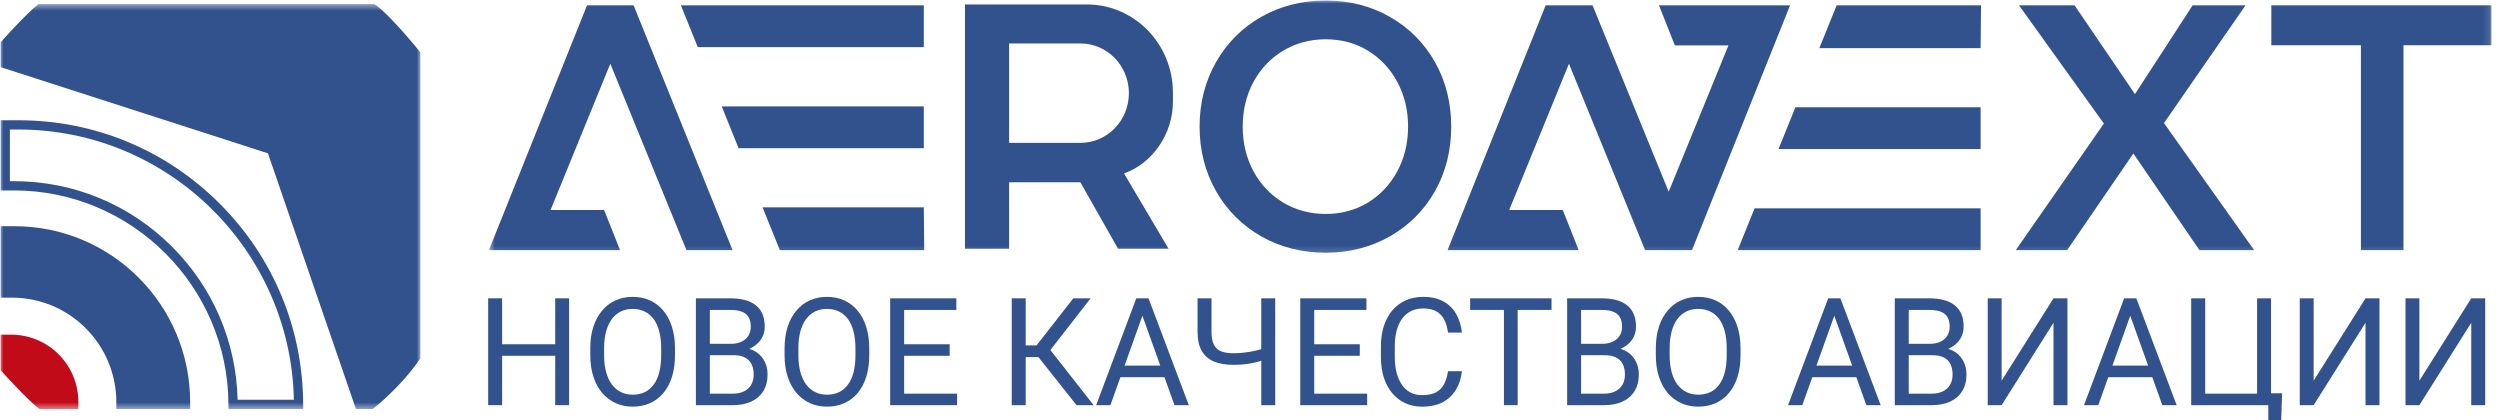
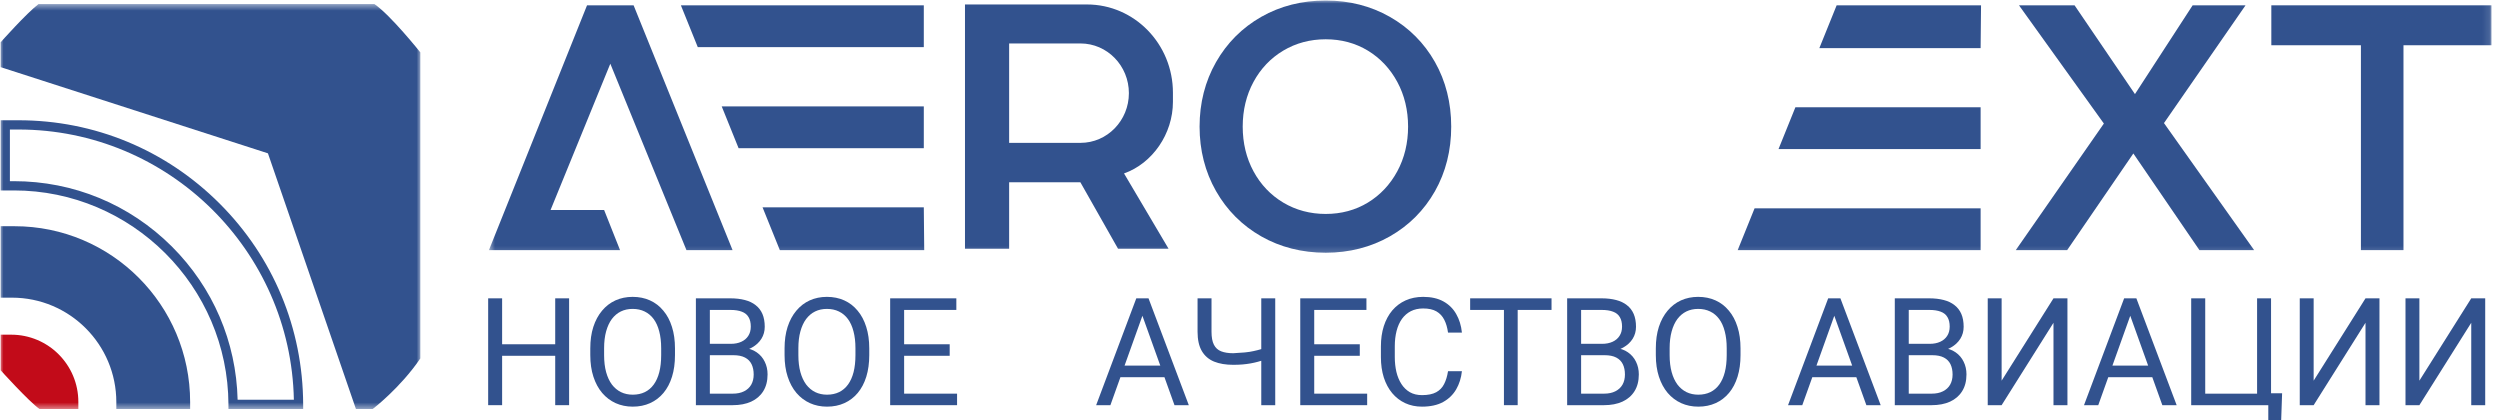
<svg xmlns="http://www.w3.org/2000/svg" width="351" height="59" viewBox="0 0 351 59" fill="none">
  <g clip-path="url(#clip0_6_102)">
    <mask id="mask0_6_102" style="mask-type:luminance" maskUnits="userSpaceOnUse" x="68" y="0" width="282" height="36">
      <path d="M349.891 0H68.538V35.821H349.891V0Z" fill="white" />
    </mask>
    <g mask="url(#mask0_6_102)">
      <path d="M349.8 0.747H318.895V6.353H331.473V35.116H337.448V6.353H349.8V0.747Z" fill="#32528E" />
      <path d="M299.748 13.212L291.269 0.747H283.466L295.384 17.346L283.016 35.116H290.23L299.522 21.547L308.798 35.116H316.479L303.823 17.28L315.273 0.747H307.847L299.748 13.212Z" fill="#32528E" />
      <path d="M278.079 35.116V29.25H246.342L243.973 35.116H278.079Z" fill="#32528E" />
      <path d="M278.079 20.926V15.06H252.074L249.705 20.926H278.079Z" fill="#32528E" />
      <path d="M278.079 6.756L278.138 0.747H257.865L255.437 6.756H278.079Z" fill="#32528E" />
-       <path d="M232.92 0.747L235.154 6.378H242.675L234.285 26.918L223.595 0.747H223.551H220.282H217.121H217.013L203.239 35.116H221.646L219.412 29.485H211.891L220.282 8.945L230.971 35.116H231.015H234.285H237.445H237.554L251.327 0.747H232.92Z" fill="#32528E" />
      <path d="M201.465 8.704C199.948 6.026 197.819 3.894 195.136 2.366C192.459 0.843 189.429 0.071 186.132 0.071C182.802 0.071 179.757 0.843 177.081 2.366C174.399 3.893 172.262 6.033 170.729 8.727C169.198 11.42 168.421 14.464 168.421 17.776C168.421 21.089 169.198 24.134 170.729 26.826C172.261 29.52 174.398 31.66 177.081 33.187C179.757 34.71 182.802 35.482 186.132 35.482C189.429 35.482 192.459 34.71 195.136 33.187C197.82 31.659 199.949 29.526 201.465 26.849C202.981 24.172 203.75 21.119 203.75 17.776C203.75 14.434 202.981 11.382 201.465 8.704ZM196.181 24.05C195.177 25.908 193.787 27.386 192.05 28.443C190.31 29.501 188.319 30.038 186.13 30.038C183.94 30.038 181.933 29.5 180.163 28.441C178.396 27.384 176.992 25.907 175.99 24.05C174.985 22.192 174.476 20.081 174.476 17.776C174.476 15.472 174.985 13.361 175.99 11.502C176.991 9.647 178.395 8.17 180.163 7.112C181.933 6.052 183.942 5.515 186.13 5.515C188.317 5.515 190.308 6.052 192.05 7.11C193.788 8.167 195.178 9.645 196.181 11.502C197.186 13.362 197.695 15.473 197.695 17.776C197.695 20.08 197.186 22.191 196.181 24.05Z" fill="#32528E" />
      <path d="M164.68 14.295V13.022C164.68 6.176 159.276 0.627 152.61 0.627H135.483V34.926H141.683V25.59H151.684L156.975 34.926H164.068L157.813 24.35C161.793 22.947 164.68 18.804 164.68 14.295ZM158.496 13.08C158.496 16.934 155.453 20.058 151.7 20.058H141.683V6.101H151.7C155.453 6.101 158.496 9.225 158.496 13.08Z" fill="#32528E" />
      <path d="M129.702 0.747V6.613H97.966L95.597 0.747H129.702Z" fill="#32528E" />
      <path d="M129.702 14.937V20.803H103.697L101.328 14.937H129.702Z" fill="#32528E" />
      <path d="M129.702 29.107L129.761 35.116H109.489L107.061 29.107H129.702Z" fill="#32528E" />
      <path d="M96.378 35.116H102.851L88.958 0.747H85.688H82.419L68.646 35.116H87.053L84.819 29.485H77.298L85.688 8.945L96.378 35.116Z" fill="#32528E" />
    </g>
    <mask id="mask1_6_102" style="mask-type:luminance" maskUnits="userSpaceOnUse" x="0" y="0" width="60" height="58">
      <path d="M59.127 0.5H0V57.5H59.127V0.5Z" fill="white" />
    </mask>
    <g mask="url(#mask1_6_102)">
      <path d="M59.017 7.356C59.017 7.356 54.84 2.118 52.57 0.574H5.404C3.7 1.874 0.091 5.935 0.091 5.935V9.427L37.618 21.528L49.974 57.426H52.325C52.325 57.426 56.178 54.502 59.017 50.319V7.356Z" fill="#32528E" />
      <path d="M42.566 57.426H32.076L32.074 56.779C32.01 40.213 18.499 26.737 1.955 26.737H0.091V16.885H2.606C13.258 16.885 23.278 21.033 30.82 28.564C38.361 36.094 42.532 46.112 42.564 56.774L42.566 57.426ZM33.362 56.126H41.259C40.846 35.146 23.641 18.185 2.606 18.185H1.389V25.437H1.955C10.326 25.437 18.201 28.695 24.13 34.611C29.904 40.373 33.168 47.992 33.362 56.126Z" fill="#32528E" />
      <path d="M16.333 57.426V56.468C16.333 48.362 9.771 41.791 1.676 41.791H0.091V31.761H2.038C15.656 31.761 26.695 42.815 26.695 56.451V57.426H16.333Z" fill="#32528E" />
      <path d="M11 57.426V56.431C11 51.216 6.779 46.989 1.571 46.989H0.091V51.984C0.091 51.984 3.998 56.316 5.546 57.426H11Z" fill="#C20B19" />
    </g>
    <path d="M339.682 53.445L346.963 41.886H348.923V56.886H346.963V45.317L339.682 56.886H337.732V41.886H339.682V53.445Z" fill="#32528E" />
    <path d="M324.836 53.445L332.117 41.886H334.077V56.886H332.117V45.317L324.836 56.886H322.886V41.886H324.836V53.445Z" fill="#32528E" />
    <path d="M320.408 55.218L320.226 60.503H318.469V56.886H317.017V55.218H320.408ZM307.644 56.886V41.886H309.614V55.269H316.895V41.886H318.855V56.886H307.644Z" fill="#32528E" />
    <path d="M299.489 43.215L294.595 56.886H292.594L298.23 41.886H299.52L299.489 43.215ZM303.592 56.886L298.687 43.215L298.657 41.886H299.946L305.603 56.886H303.592ZM303.338 51.333V52.961H295.031V51.333H303.338Z" fill="#32528E" />
    <path d="M281.028 53.445L288.309 41.886H290.269V56.886H288.309V45.317L281.028 56.886H279.078V41.886H281.028V53.445Z" fill="#32528E" />
    <path d="M271.3 49.87H267.553L267.532 48.273H270.934C271.496 48.273 271.987 48.177 272.407 47.985C272.826 47.793 273.151 47.518 273.381 47.161C273.618 46.797 273.737 46.364 273.737 45.863C273.737 45.313 273.632 44.867 273.422 44.523C273.219 44.173 272.904 43.919 272.478 43.761C272.058 43.596 271.523 43.514 270.873 43.514H267.989V56.886H266.029V41.886H270.873C271.631 41.886 272.308 41.965 272.904 42.123C273.5 42.274 274.004 42.514 274.417 42.844C274.837 43.167 275.155 43.579 275.372 44.08C275.588 44.582 275.697 45.183 275.697 45.883C275.697 46.502 275.541 47.061 275.23 47.563C274.918 48.057 274.485 48.462 273.93 48.778C273.381 49.094 272.738 49.297 272 49.386L271.3 49.87ZM271.208 56.886H266.781L267.888 55.269H271.208C271.831 55.269 272.359 55.159 272.792 54.939C273.232 54.719 273.568 54.41 273.798 54.012C274.028 53.607 274.143 53.13 274.143 52.58C274.143 52.024 274.045 51.543 273.849 51.138C273.652 50.732 273.344 50.42 272.924 50.2C272.505 49.98 271.963 49.87 271.3 49.87H268.507L268.527 48.273H272.346L272.762 48.85C273.473 48.912 274.075 49.118 274.57 49.469C275.064 49.812 275.439 50.252 275.697 50.787C275.961 51.323 276.093 51.914 276.093 52.559C276.093 53.493 275.89 54.283 275.483 54.929C275.084 55.568 274.519 56.055 273.788 56.392C273.056 56.722 272.197 56.886 271.208 56.886Z" fill="#32528E" />
    <path d="M257.936 43.215L253.041 56.886H251.041L256.677 41.886H257.966L257.936 43.215ZM262.038 56.886L257.134 43.215L257.103 41.886H258.393L264.049 56.886H262.038ZM261.785 51.333V52.961H253.478V51.333H261.785Z" fill="#32528E" />
    <path d="M244.369 48.912V49.86C244.369 50.987 244.23 51.996 243.953 52.889C243.675 53.782 243.276 54.541 242.754 55.166C242.233 55.791 241.607 56.268 240.876 56.598C240.151 56.928 239.339 57.093 238.439 57.093C237.565 57.093 236.763 56.928 236.032 56.598C235.308 56.268 234.678 55.791 234.143 55.166C233.615 54.541 233.206 53.782 232.914 52.889C232.623 51.996 232.478 50.987 232.478 49.86V48.912C232.478 47.786 232.62 46.78 232.904 45.894C233.195 45.001 233.605 44.242 234.133 43.617C234.661 42.985 235.287 42.504 236.012 42.174C236.743 41.845 237.545 41.68 238.418 41.68C239.319 41.68 240.131 41.845 240.856 42.174C241.587 42.504 242.213 42.985 242.734 43.617C243.262 44.242 243.665 45.001 243.943 45.894C244.227 46.78 244.369 47.786 244.369 48.912ZM242.43 49.86V48.892C242.43 47.999 242.338 47.209 242.155 46.522C241.979 45.835 241.719 45.258 241.373 44.791C241.028 44.324 240.605 43.971 240.104 43.73C239.61 43.49 239.048 43.37 238.418 43.37C237.809 43.37 237.257 43.49 236.763 43.73C236.276 43.971 235.856 44.324 235.504 44.791C235.159 45.258 234.891 45.835 234.702 46.522C234.512 47.209 234.417 47.999 234.417 48.892V49.86C234.417 50.76 234.512 51.557 234.702 52.25C234.891 52.937 235.162 53.518 235.514 53.992C235.873 54.459 236.296 54.812 236.783 55.053C237.278 55.293 237.829 55.413 238.439 55.413C239.075 55.413 239.64 55.293 240.135 55.053C240.629 54.812 241.045 54.459 241.384 53.992C241.729 53.518 241.989 52.937 242.166 52.25C242.342 51.557 242.43 50.76 242.43 49.86Z" fill="#32528E" />
    <path d="M225.298 49.87H221.551L221.531 48.273H224.933C225.495 48.273 225.986 48.177 226.405 47.985C226.825 47.793 227.15 47.518 227.38 47.161C227.617 46.797 227.736 46.364 227.736 45.863C227.736 45.313 227.631 44.867 227.421 44.523C227.218 44.173 226.903 43.919 226.476 43.761C226.057 43.596 225.522 43.514 224.872 43.514H221.988V56.886H220.028V41.886H224.872C225.63 41.886 226.307 41.965 226.903 42.123C227.499 42.274 228.003 42.514 228.416 42.844C228.836 43.167 229.154 43.579 229.37 44.08C229.587 44.582 229.695 45.183 229.695 45.883C229.695 46.502 229.54 47.061 229.228 47.563C228.917 48.057 228.484 48.462 227.928 48.778C227.38 49.094 226.737 49.297 225.999 49.386L225.298 49.87ZM225.207 56.886H220.779L221.886 55.269H225.207C225.83 55.269 226.358 55.159 226.791 54.939C227.231 54.719 227.566 54.41 227.796 54.012C228.027 53.607 228.142 53.13 228.142 52.58C228.142 52.024 228.044 51.543 227.847 51.138C227.651 50.732 227.343 50.42 226.923 50.2C226.503 49.98 225.962 49.87 225.298 49.87H222.506L222.526 48.273H226.344L226.761 48.85C227.471 48.912 228.074 49.118 228.568 49.469C229.062 49.812 229.438 50.252 229.695 50.787C229.959 51.323 230.091 51.914 230.091 52.559C230.091 53.493 229.888 54.283 229.482 54.929C229.083 55.568 228.517 56.055 227.786 56.392C227.055 56.722 226.195 56.886 225.207 56.886Z" fill="#32528E" />
    <path d="M213.082 41.886V56.886H211.153V41.886H213.082ZM217.835 41.886V43.514H206.41V41.886H217.835Z" fill="#32528E" />
    <path d="M203.303 52.116H205.253C205.151 53.064 204.884 53.913 204.451 54.661C204.017 55.41 203.405 56.004 202.612 56.444C201.82 56.876 200.832 57.093 199.647 57.093C198.781 57.093 197.992 56.928 197.281 56.598C196.577 56.268 195.971 55.801 195.464 55.197C194.956 54.586 194.563 53.854 194.286 53.002C194.015 52.144 193.879 51.189 193.879 50.138V48.644C193.879 47.594 194.015 46.642 194.286 45.791C194.563 44.932 194.959 44.197 195.474 43.586C195.995 42.975 196.621 42.504 197.352 42.174C198.083 41.845 198.906 41.68 199.82 41.68C200.937 41.68 201.881 41.893 202.653 42.319C203.425 42.745 204.024 43.335 204.451 44.091C204.884 44.839 205.151 45.708 205.253 46.697H203.303C203.208 45.997 203.032 45.396 202.775 44.894C202.518 44.386 202.152 43.995 201.678 43.72C201.204 43.445 200.585 43.308 199.82 43.308C199.163 43.308 198.584 43.435 198.083 43.689C197.589 43.943 197.173 44.304 196.834 44.771C196.503 45.238 196.252 45.797 196.083 46.45C195.914 47.102 195.829 47.827 195.829 48.624V50.138C195.829 50.873 195.904 51.563 196.052 52.209C196.208 52.855 196.442 53.421 196.753 53.909C197.065 54.397 197.461 54.781 197.941 55.063C198.422 55.338 198.991 55.475 199.647 55.475C200.48 55.475 201.143 55.341 201.638 55.073C202.132 54.805 202.504 54.421 202.755 53.919C203.012 53.418 203.195 52.817 203.303 52.116Z" fill="#32528E" />
    <path d="M191.95 55.269V56.886H184.121V55.269H191.95ZM184.517 41.886V56.886H182.557V41.886H184.517ZM190.914 48.335V49.953H184.121V48.335H190.914ZM191.848 41.886V43.514H184.121V41.886H191.848Z" fill="#32528E" />
-     <path d="M168.137 41.886H170.097V46.574C170.097 47.35 170.208 47.958 170.432 48.397C170.655 48.837 170.994 49.146 171.447 49.324C171.901 49.503 172.466 49.592 173.143 49.592C173.549 49.592 173.942 49.575 174.321 49.541C174.707 49.506 175.083 49.458 175.448 49.397C175.814 49.335 176.173 49.259 176.525 49.17C176.884 49.081 177.236 48.984 177.581 48.881V50.509C177.249 50.612 176.917 50.708 176.586 50.798C176.261 50.887 175.922 50.962 175.57 51.024C175.225 51.086 174.853 51.134 174.453 51.169C174.061 51.203 173.624 51.22 173.143 51.22C172.101 51.22 171.204 51.069 170.452 50.767C169.708 50.458 169.135 49.963 168.736 49.283C168.337 48.603 168.137 47.7 168.137 46.574V41.886ZM177.083 41.886H179.043V56.886H177.083V41.886Z" fill="#32528E" />
+     <path d="M168.137 41.886H170.097V46.574C170.097 47.35 170.208 47.958 170.432 48.397C170.655 48.837 170.994 49.146 171.447 49.324C171.901 49.503 172.466 49.592 173.143 49.592C174.707 49.506 175.083 49.458 175.448 49.397C175.814 49.335 176.173 49.259 176.525 49.17C176.884 49.081 177.236 48.984 177.581 48.881V50.509C177.249 50.612 176.917 50.708 176.586 50.798C176.261 50.887 175.922 50.962 175.57 51.024C175.225 51.086 174.853 51.134 174.453 51.169C174.061 51.203 173.624 51.22 173.143 51.22C172.101 51.22 171.204 51.069 170.452 50.767C169.708 50.458 169.135 49.963 168.736 49.283C168.337 48.603 168.137 47.7 168.137 46.574V41.886ZM177.083 41.886H179.043V56.886H177.083V41.886Z" fill="#32528E" />
    <path d="M160.795 43.215L155.9 56.886H153.9L159.536 41.886H160.825L160.795 43.215ZM164.898 56.886L159.993 43.215L159.962 41.886H161.252L166.908 56.886H164.898ZM164.644 51.333V52.961H156.337V51.333H164.644Z" fill="#32528E" />
-     <path d="M144.009 41.886V56.886H142.049V41.886H144.009ZM153.118 41.886L146.7 50.138H143.227L142.922 48.49H145.532L150.691 41.886H153.118ZM151.148 56.886L145.593 49.881L146.69 48.14L153.544 56.886H151.148Z" fill="#32528E" />
    <path d="M134.372 55.269V56.886H126.543V55.269H134.372ZM126.939 41.886V56.886H124.979V41.886H126.939ZM133.336 48.335V49.953H126.543V48.335H133.336ZM134.271 41.886V43.514H126.543V41.886H134.271Z" fill="#32528E" />
    <path d="M122.044 48.912V49.86C122.044 50.987 121.905 51.996 121.628 52.889C121.35 53.782 120.951 54.541 120.43 55.166C119.908 55.791 119.282 56.268 118.551 56.598C117.827 56.928 117.014 57.093 116.114 57.093C115.24 57.093 114.438 56.928 113.707 56.598C112.983 56.268 112.353 55.791 111.818 55.166C111.29 54.541 110.881 53.782 110.59 52.889C110.298 51.996 110.153 50.987 110.153 49.86V48.912C110.153 47.786 110.295 46.78 110.579 45.894C110.87 45.001 111.28 44.242 111.808 43.617C112.336 42.985 112.962 42.504 113.687 42.174C114.418 41.845 115.22 41.68 116.093 41.68C116.994 41.68 117.806 41.845 118.531 42.174C119.262 42.504 119.888 42.985 120.409 43.617C120.937 44.242 121.34 45.001 121.618 45.894C121.902 46.78 122.044 47.786 122.044 48.912ZM120.105 49.86V48.892C120.105 47.999 120.013 47.209 119.83 46.522C119.654 45.835 119.394 45.258 119.049 44.791C118.703 44.324 118.28 43.971 117.779 43.73C117.285 43.49 116.723 43.37 116.093 43.37C115.484 43.37 114.932 43.49 114.438 43.73C113.951 43.971 113.531 44.324 113.179 44.791C112.834 45.258 112.566 45.835 112.377 46.522C112.187 47.209 112.092 47.999 112.092 48.892V49.86C112.092 50.76 112.187 51.557 112.377 52.25C112.566 52.937 112.837 53.518 113.189 53.992C113.548 54.459 113.971 54.812 114.459 55.053C114.953 55.293 115.504 55.413 116.114 55.413C116.75 55.413 117.315 55.293 117.81 55.053C118.304 54.812 118.72 54.459 119.059 53.992C119.404 53.518 119.665 52.937 119.841 52.25C120.017 51.557 120.105 50.76 120.105 49.86Z" fill="#32528E" />
    <path d="M102.973 49.87H99.226L99.206 48.273H102.608C103.17 48.273 103.661 48.177 104.08 47.985C104.5 47.793 104.825 47.518 105.055 47.161C105.292 46.797 105.411 46.364 105.411 45.863C105.411 45.313 105.306 44.867 105.096 44.523C104.893 44.173 104.578 43.919 104.151 43.761C103.732 43.596 103.197 43.514 102.547 43.514H99.663V56.886H97.703V41.886H102.547C103.305 41.886 103.982 41.965 104.578 42.123C105.174 42.274 105.678 42.514 106.091 42.844C106.511 43.167 106.829 43.579 107.046 44.08C107.262 44.582 107.37 45.183 107.37 45.883C107.37 46.502 107.215 47.061 106.903 47.563C106.592 48.057 106.159 48.462 105.604 48.778C105.055 49.094 104.412 49.297 103.674 49.386L102.973 49.87ZM102.882 56.886H98.455L99.561 55.269H102.882C103.505 55.269 104.033 55.159 104.466 54.939C104.906 54.719 105.241 54.41 105.472 54.012C105.702 53.607 105.817 53.13 105.817 52.58C105.817 52.024 105.719 51.543 105.522 51.138C105.326 50.732 105.018 50.42 104.598 50.2C104.178 49.98 103.637 49.87 102.973 49.87H100.181L100.201 48.273H104.019L104.436 48.85C105.147 48.912 105.749 49.118 106.243 49.469C106.737 49.812 107.113 50.252 107.37 50.787C107.635 51.323 107.767 51.914 107.767 52.559C107.767 53.493 107.563 54.283 107.157 54.929C106.758 55.568 106.193 56.055 105.461 56.392C104.73 56.722 103.87 56.886 102.882 56.886Z" fill="#32528E" />
    <path d="M94.768 48.912V49.86C94.768 50.987 94.63 51.996 94.352 52.889C94.075 53.782 93.675 54.541 93.154 55.166C92.632 55.791 92.006 56.268 91.275 56.598C90.551 56.928 89.738 57.093 88.838 57.093C87.965 57.093 87.162 56.928 86.431 56.598C85.707 56.268 85.077 55.791 84.543 55.166C84.014 54.541 83.605 53.782 83.314 52.889C83.023 51.996 82.877 50.987 82.877 49.86V48.912C82.877 47.786 83.019 46.78 83.304 45.894C83.595 45.001 84.004 44.242 84.532 43.617C85.06 42.985 85.687 42.504 86.411 42.174C87.142 41.845 87.944 41.68 88.818 41.68C89.718 41.68 90.53 41.845 91.255 42.174C91.986 42.504 92.612 42.985 93.133 43.617C93.662 44.242 94.064 45.001 94.342 45.894C94.626 46.78 94.768 47.786 94.768 48.912ZM92.829 49.86V48.892C92.829 47.999 92.737 47.209 92.555 46.522C92.379 45.835 92.118 45.258 91.773 44.791C91.427 44.324 91.004 43.971 90.503 43.73C90.009 43.49 89.447 43.37 88.818 43.37C88.208 43.37 87.657 43.49 87.162 43.73C86.675 43.971 86.255 44.324 85.903 44.791C85.558 45.258 85.29 45.835 85.101 46.522C84.911 47.209 84.817 47.999 84.817 48.892V49.86C84.817 50.76 84.911 51.557 85.101 52.25C85.29 52.937 85.561 53.518 85.913 53.992C86.272 54.459 86.695 54.812 87.183 55.053C87.677 55.293 88.229 55.413 88.838 55.413C89.474 55.413 90.04 55.293 90.534 55.053C91.028 54.812 91.444 54.459 91.783 53.992C92.128 53.518 92.389 52.937 92.565 52.25C92.741 51.557 92.829 50.76 92.829 49.86Z" fill="#32528E" />
    <path d="M78.196 48.335V49.953H70.194V48.335H78.196ZM70.498 41.886V56.886H68.538V41.886H70.498ZM79.902 41.886V56.886H77.952V41.886H79.902Z" fill="#32528E" />
  </g>
  <defs>
    <clipPath id="clip0_6_102">
      <rect width="351" height="59" fill="white" />
    </clipPath>
  </defs>
</svg>